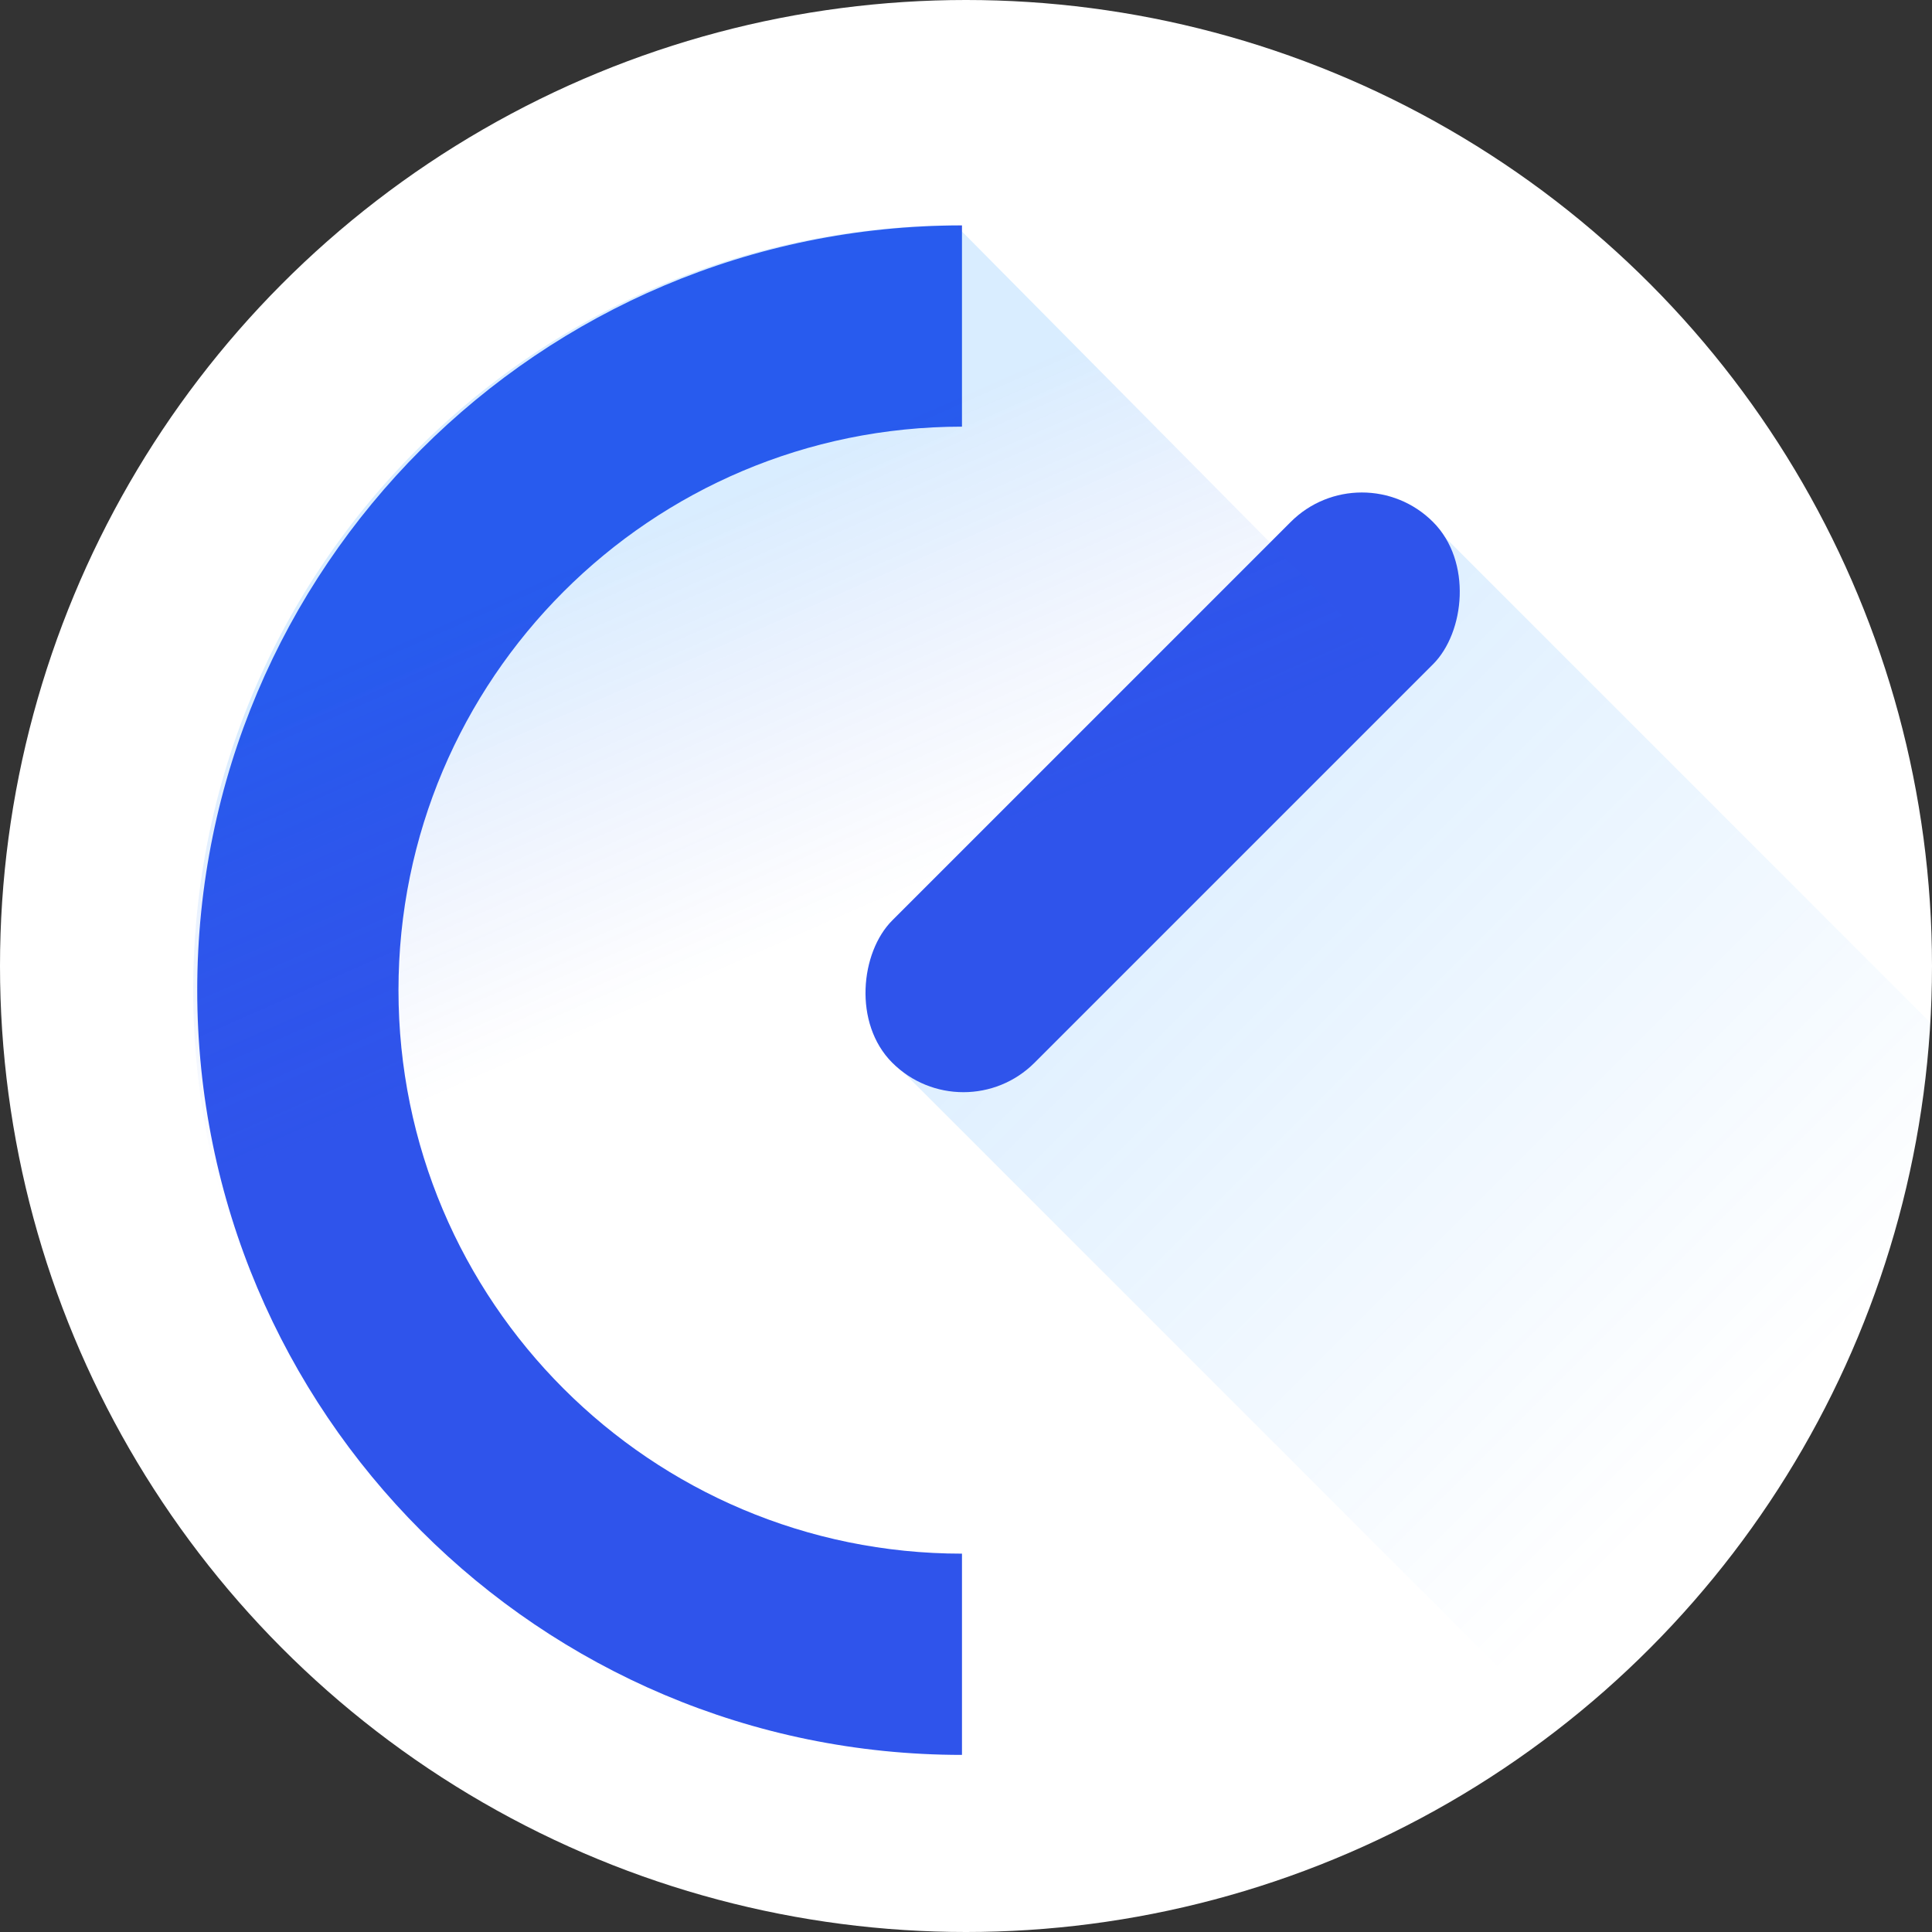
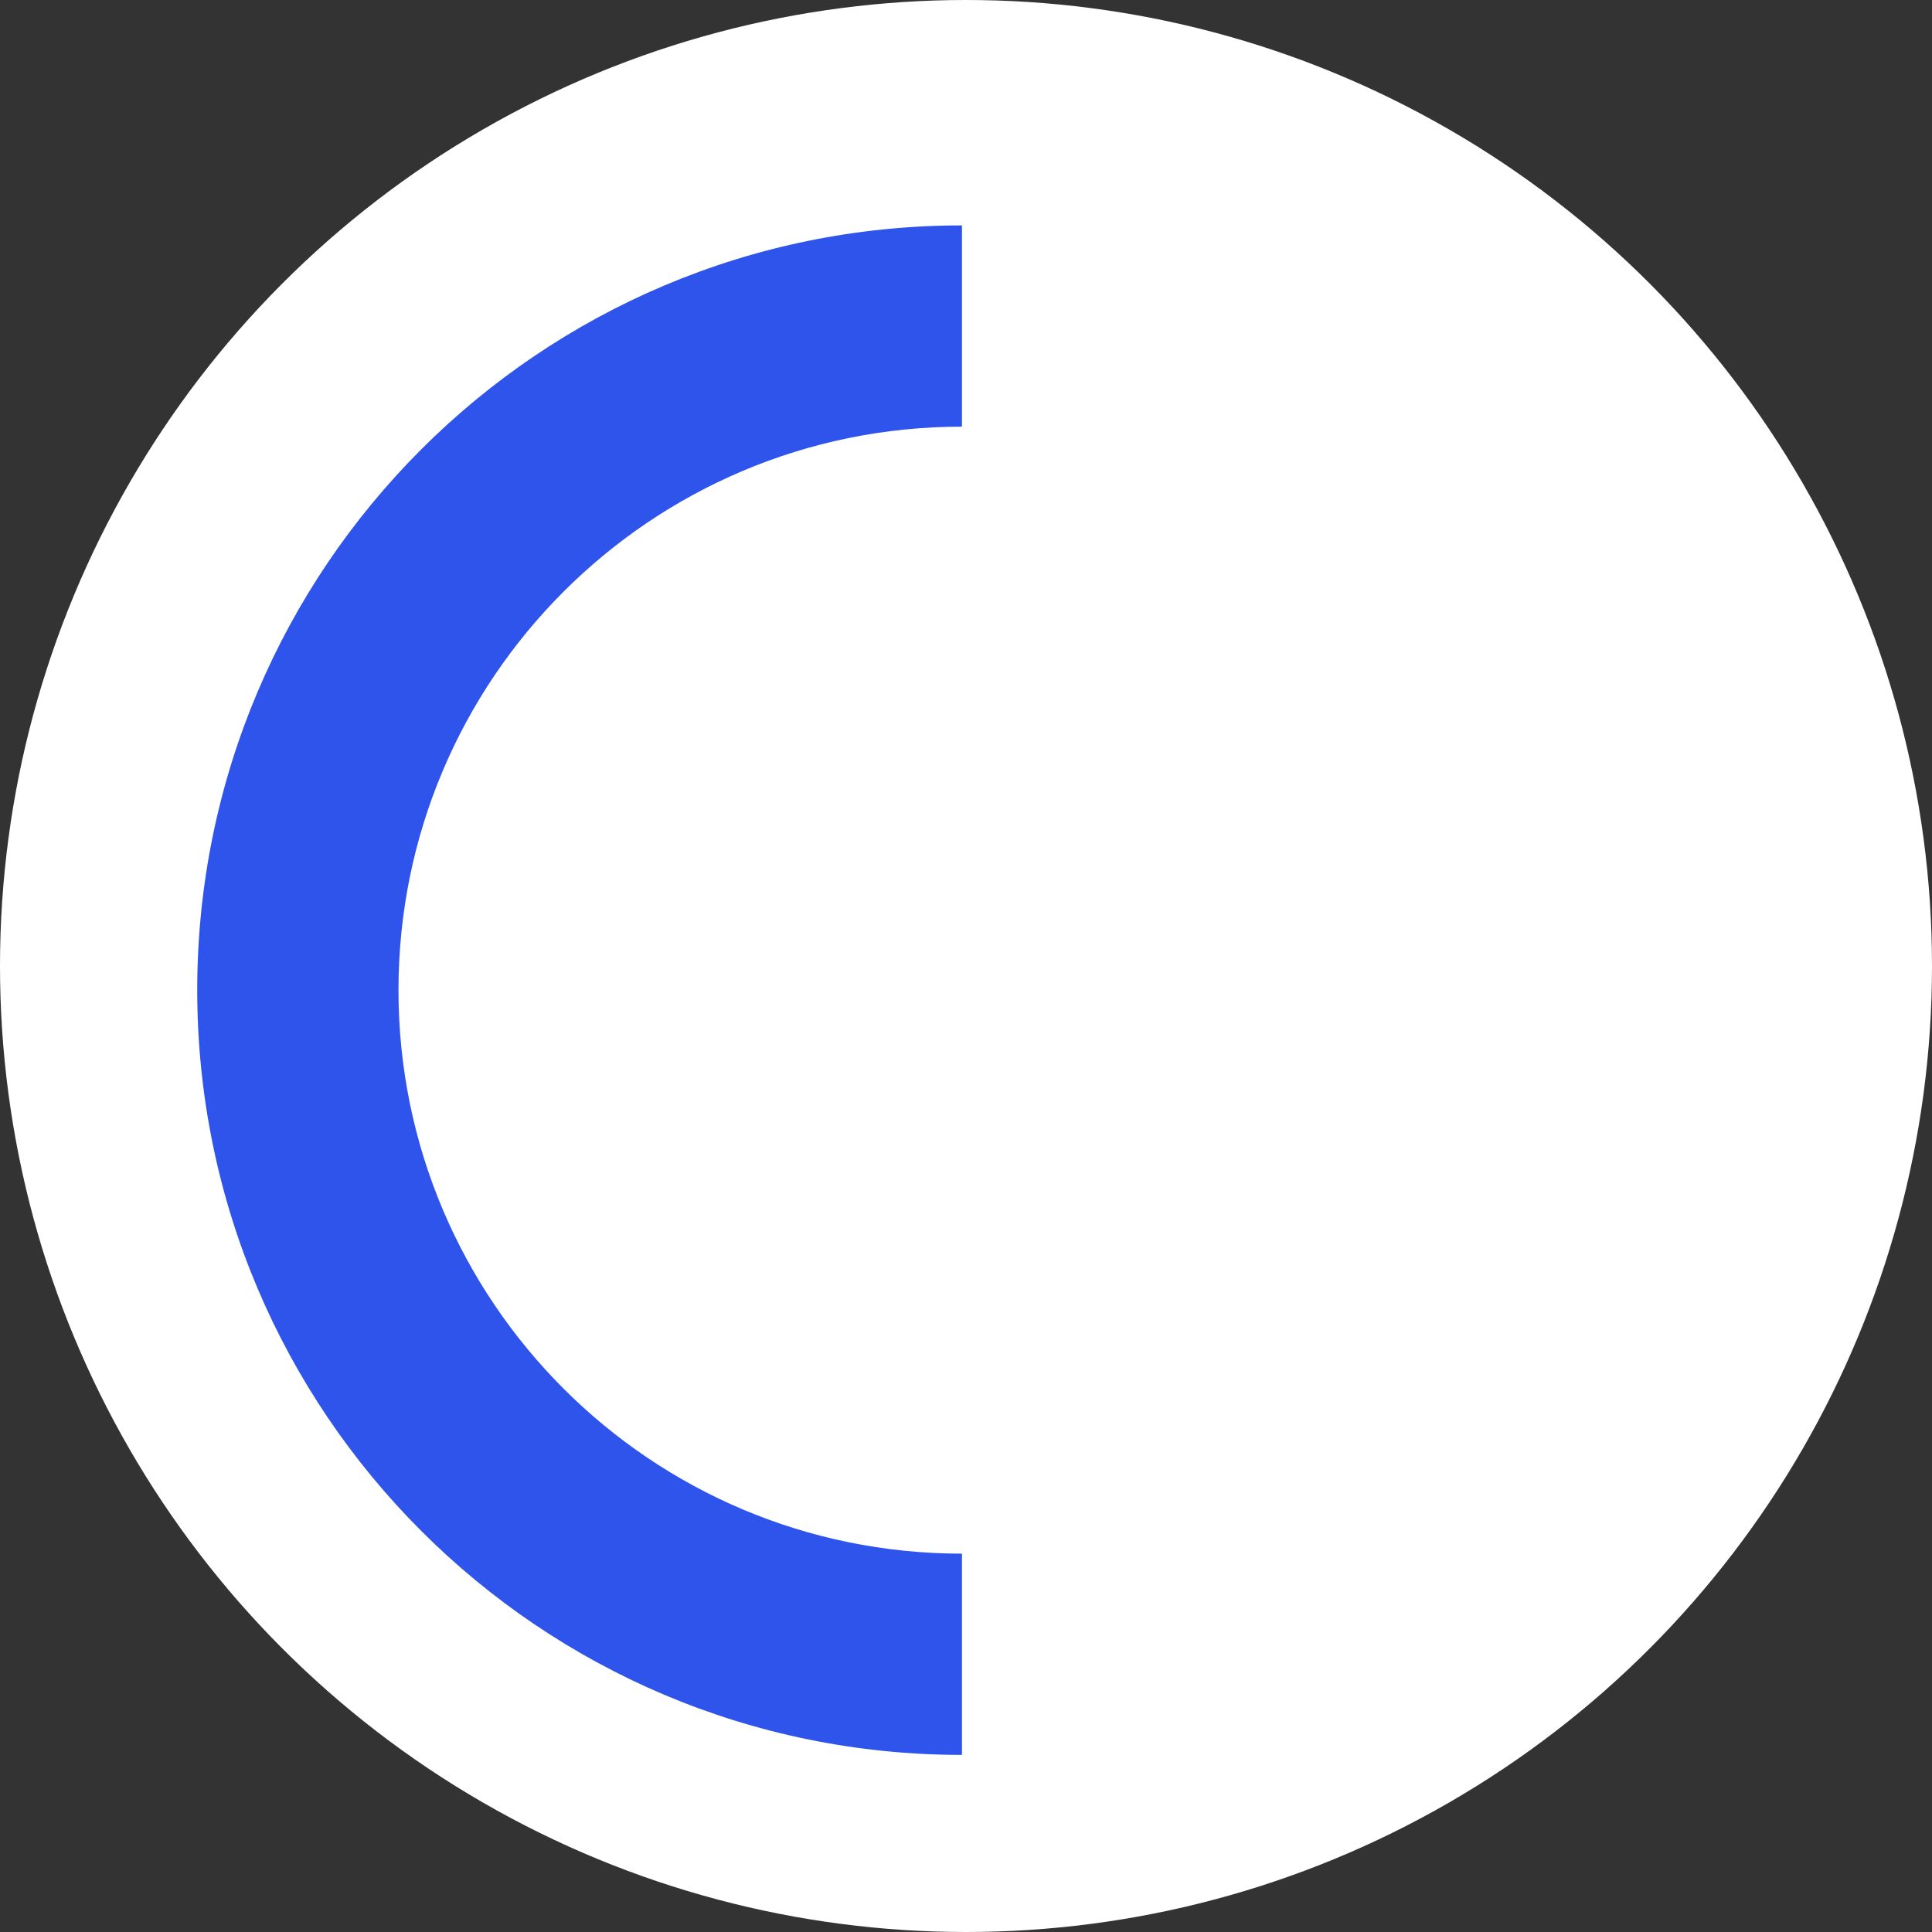
<svg xmlns="http://www.w3.org/2000/svg" width="480" height="480" fill="none">
  <rect width="100%" height="100%" fill="#333333" stroke="none" />
  <circle cx="240" cy="240" r="240" fill="#fff" />
-   <path fill-rule="evenodd" clip-rule="evenodd" d="M387.435 429.389L221 262.954l133.739-133.74L479.594 254.07c-4.116 71.211-39.281 134.095-92.159 175.319z" fill="url(#paint0_linear)" />
-   <rect x="338.35" y="112" width="50" height="190" rx="25" transform="rotate(45 338.35 112)" fill="#2f54eb" />
  <path d="M239 436c-104.934 0-190-85.066-190-190S134.066 56 239 56v50c-77.32 0-140 62.68-140 140s62.68 140 140 140v50z" fill="#2f54eb" />
-   <path fill-rule="evenodd" clip-rule="evenodd" d="M201.754 476.969l-82.312-82.488C75.895 359.665 48 306.09 48 246c0-104.934 85.066-190 190-190v.5l235.77 238.066C449.065 400.826 353.778 480 240 480a241.689 241.689 0 01-38.246-3.031z" fill="url(#paint1_linear)" />
  <defs>
    <linearGradient id="paint0_linear" x1="287.87" y1="196.084" x2="665.466" y2="573.68" gradientUnits="userSpaceOnUse">
      <stop stop-color="#0084FF" stop-opacity=".13" />
      <stop offset=".406" stop-color="#0084FF" stop-opacity="0" />
    </linearGradient>
    <linearGradient id="paint1_linear" x1="-27.5" y1="-14" x2="116" y2="312" gradientUnits="userSpaceOnUse">
      <stop offset=".589" stop-color="#0083FC" stop-opacity=".15" />
      <stop offset=".892" stop-color="#2f54eb" stop-opacity="0" />
    </linearGradient>
  </defs>
</svg>